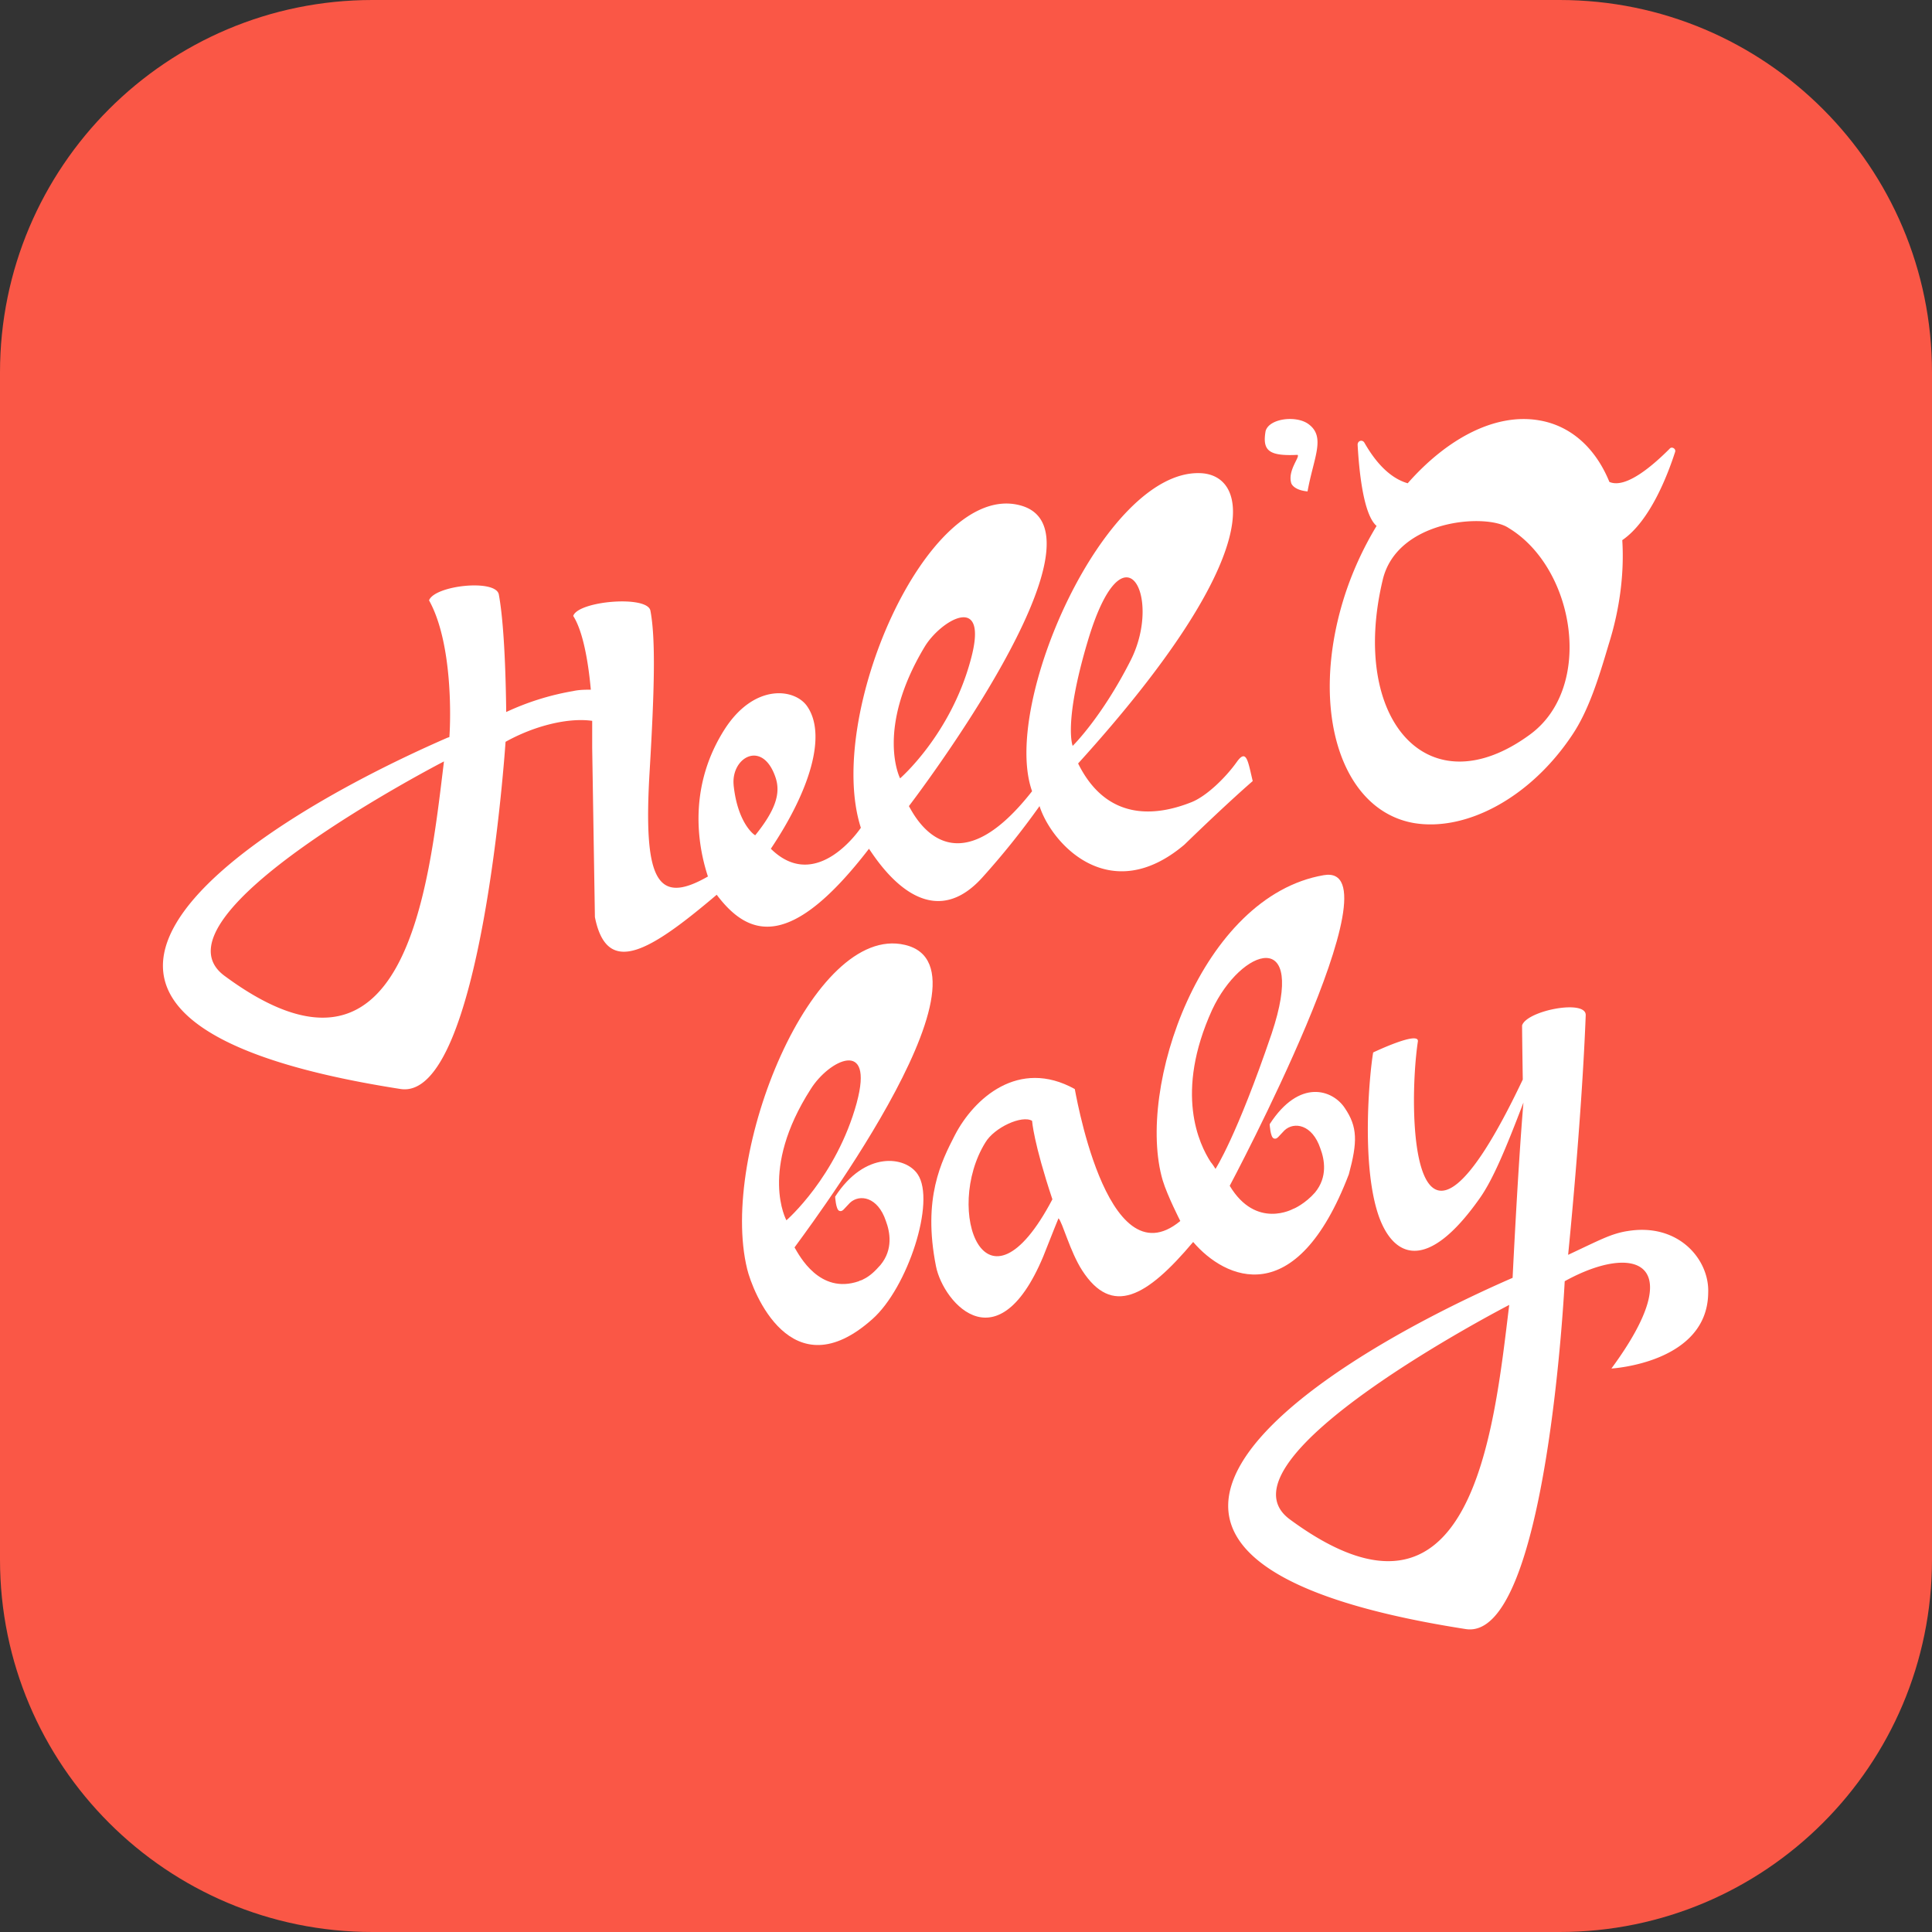
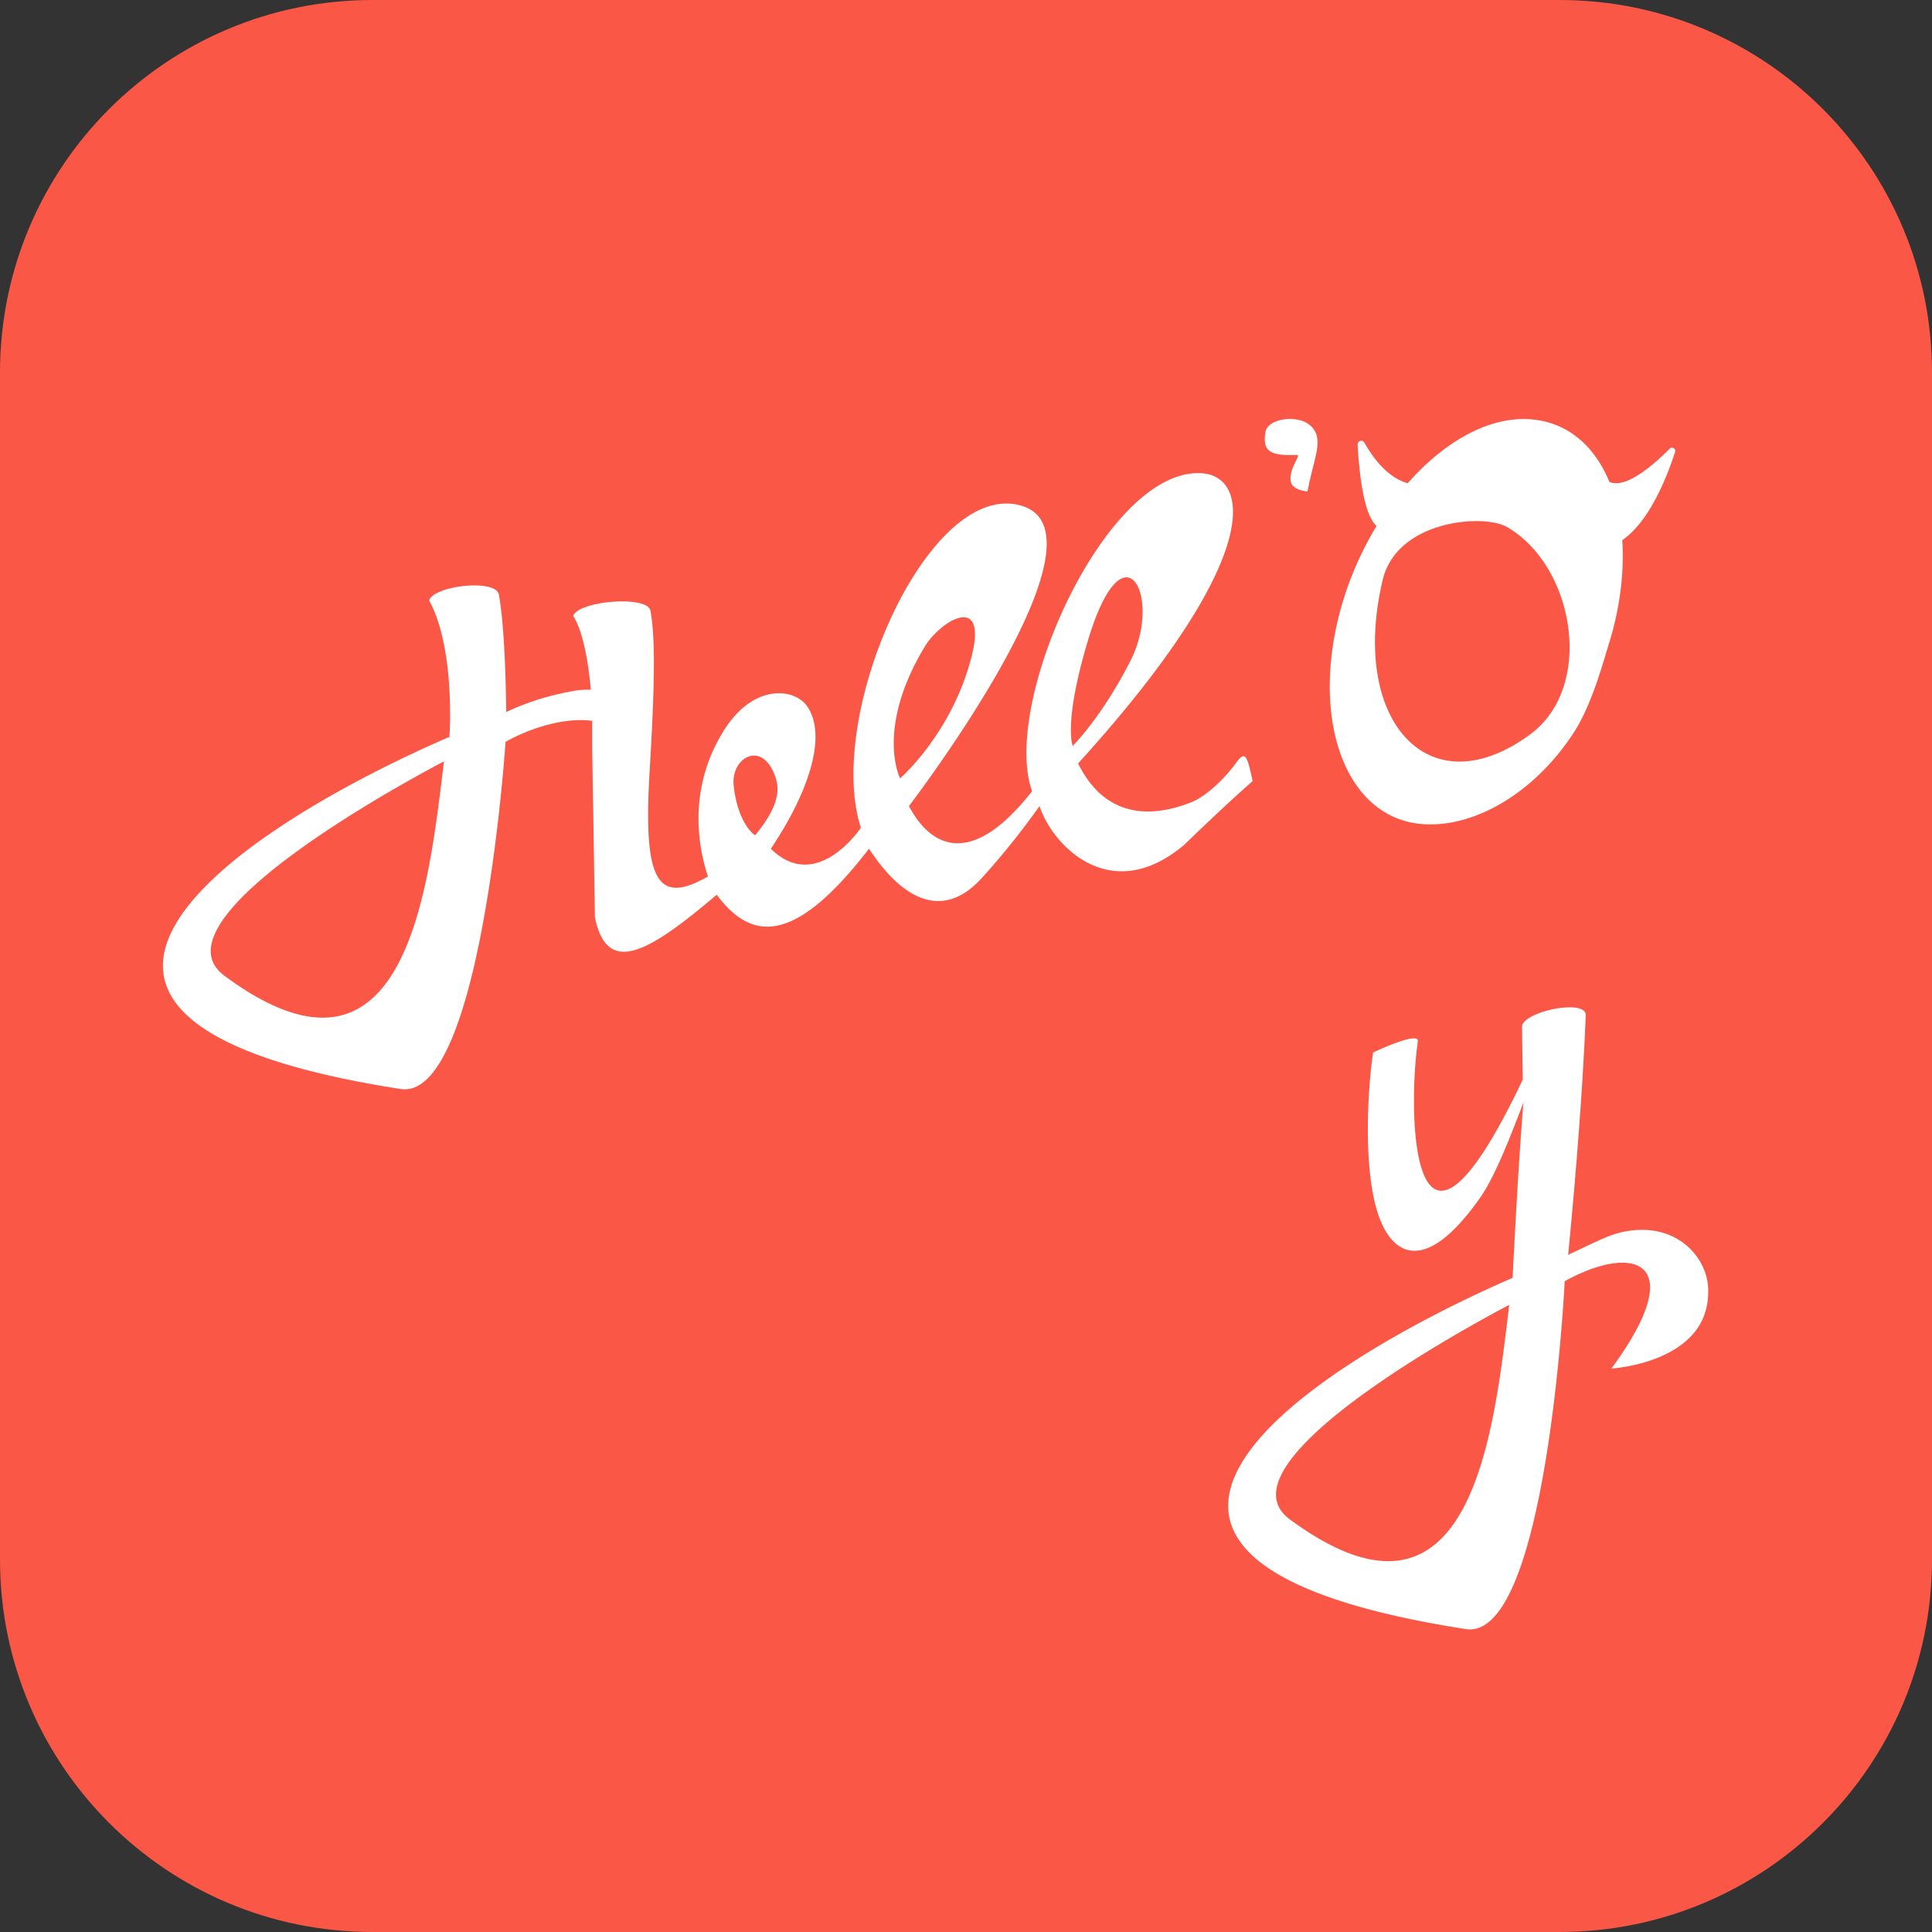
<svg xmlns="http://www.w3.org/2000/svg" width="64" height="64" fill="none">
  <rect width="100%" height="100%" fill="#333333" stroke="none" />
  <path fill="#FA5746" d="M51.663 0H12.337C5.524 0 0 5.524 0 12.337v39.326C0 58.476 5.524 64 12.337 64h39.326C58.476 64 64 58.476 64 51.663V12.337C64 5.524 58.476 0 51.663 0z" />
  <path fill="#fff" d="M53.896 40.783c-.538.09-.897.292-1.95.785 0 0 .448-4.417.583-7.937.022-.538-1.951-.157-2.108.337 0 0 0 .336.023 1.793-3.745 7.892-3.812.987-3.476-1.255.068-.381-1.48.358-1.48.358-.134.785-.403 3.812.203 5.47.493 1.324 1.591 1.817 3.318-.627.448-.628.874-1.659 1.457-3.183-.18 2.107-.359 5.806-.359 5.806-7.197 3.139-16.232 9.35-1.547 11.636 2.69.404 3.273-11.524 3.273-11.524 2.31-1.278 4.17-.672 1.547 2.892 0 0 3.184-.179 3.206-2.51.045-1.1-.986-2.332-2.69-2.04zm-11.165 9.551c-2.69-1.973 7.264-7.107 7.264-7.107-.516 4.237-1.233 11.546-7.264 7.107zM28.786 28.116c.336.493 1.928 2.96 3.744.964a25.954 25.954 0 0 0 1.906-2.377c.403 1.256 2.331 3.364 4.798 1.278 1.502-1.457 2.264-2.107 2.264-2.107-.157-.65-.202-1.076-.516-.65-.38.538-1.008 1.143-1.502 1.345-1.009.404-2.757.762-3.766-1.278 6.322-6.972 5.65-9.596 4.013-9.618-3.139-.067-6.57 7.645-5.538 10.537-2.6 3.318-3.856.897-4.08.493 0 0 7.04-9.191 3.632-9.976-3.05-.718-6.412 6.995-5.224 10.694 0 0-1.457 2.197-2.982.695 1.278-1.906 1.861-3.744 1.211-4.708-.404-.606-1.749-.785-2.735.74-1.121 1.748-.987 3.587-.56 4.887-1.682.964-2.153.157-1.929-3.52.157-2.668.202-4.35.023-5.29-.113-.516-2.4-.315-2.556.179.314.493.493 1.457.583 2.443-.18 0-.381 0-.583.045a8.698 8.698 0 0 0-2.22.695c-.022-1.86-.112-3.183-.246-3.9-.113-.516-2.13-.292-2.31.201.785 1.412.718 3.946.673 4.529l-.067.022c-7.197 3.139-16.232 9.35-1.547 11.636 2.69.403 3.475-11.501 3.475-11.501.964-.538 2.085-.807 2.87-.695v.896l.09 5.605c.403 2.018 1.838 1.121 4.035-.74 1.098 1.458 2.488 1.794 5.044-1.524zm7.242-6.86c1.188-4.014 2.488-1.503 1.434.605-.964 1.906-1.928 2.847-1.928 2.847s-.313-.74.494-3.452zm-5.403.179c.515-.874 2.174-1.883 1.524.448-.672 2.466-2.332 3.901-2.332 3.901s-.83-1.614.808-4.35zM7.443 32.33c-2.69-1.973 7.264-7.107 7.264-7.107-.516 4.237-1.256 11.546-7.264 7.107zm16.86-6.323c-.09-.919.963-1.524 1.39-.246.179.538-.023 1.098-.673 1.906 0 .022-.583-.36-.718-1.66zm18.675-10.939c.112.045-.337.516-.202.942 0 0 .067.224.538.269.202-1.121.605-1.794.045-2.22-.404-.314-1.323-.202-1.435.224-.112.65.112.83 1.054.785zm3.856 12.196c1.726.291 3.856-.83 5.246-2.915.56-.83.897-1.95 1.21-3.004.382-1.21.516-2.399.45-3.452.918-.628 1.501-2.153 1.748-2.915.045-.112-.112-.202-.18-.112-.493.493-1.434 1.345-1.995 1.098-.448-1.098-1.255-1.86-2.331-2.04-1.435-.246-3.027.583-4.35 2.085-.695-.201-1.166-.874-1.435-1.345-.067-.112-.224-.067-.224.068.045.807.18 2.309.628 2.69-.448.74-.83 1.57-1.099 2.444-1.12 3.654-.09 6.972 2.332 7.398zm-1.031-8.049c.47-2.017 3.452-2.22 4.17-1.726 2.197 1.323 2.847 5.269.717 6.838-3.385 2.489-5.986-.493-4.887-5.112z" />
-   <path fill="#fff" d="M29.974 31.3c-3.049-.718-6.165 6.905-5.223 10.739.179.74 1.457 4.058 4.147 1.659 1.166-1.032 2.108-3.901 1.502-4.798-.403-.605-1.748-.785-2.735.74 0 0 .023.426.135.47.112.045.156-.067.358-.268.314-.292.92-.202 1.188.605.135.359.247.941-.179 1.457-.18.202-.336.359-.56.47-.023 0-.023.023-.045.023-.045.023-.09.023-.112.045-1.3.449-1.973-.852-2.13-1.12 0-.023 7.04-9.238 3.654-10.022zm-1.591 5.223c-.673 2.467-2.332 3.901-2.332 3.901s-.92-1.659.807-4.349c.605-.964 2.107-1.704 1.524.448zM44.682 38.9c.291-1.076.291-1.57-.135-2.197-.403-.606-1.502-.987-2.488.538 0 0 .022.426.134.47.112.046.157-.067.359-.268.314-.292.919-.202 1.188.605.135.359.247.942-.18 1.457-.313.359-.694.538-.717.538 0 0-1.233.695-2.107-.762 0 0 5.717-10.739 3.116-10.29-4.058.695-6.232 7.062-5.336 10.11.157.516.583 1.346.583 1.346-2.488 2.063-3.52-4.596-3.497-4.372-1.861-1.031-3.34.314-3.969 1.525-.448.874-1.076 2.085-.627 4.349.246 1.233 2.152 3.43 3.699-.695.112-.291.359-.897.359-.897.134.135.38 1.099.784 1.727.987 1.524 2.13.896 3.677-.942 1.054 1.233 3.408 2.331 5.157-2.242zm-12.04-1.054c.292-.493 1.211-.919 1.547-.717 0 0 .045.717.673 2.6-2.22 4.215-3.61.36-2.22-1.883zm7.466.65c-.381-.583-1.21-2.286.045-5.044.964-2.063 3.161-2.78 1.973.785-1.166 3.43-1.861 4.484-1.861 4.484s-.112-.18-.157-.225z" />
</svg>